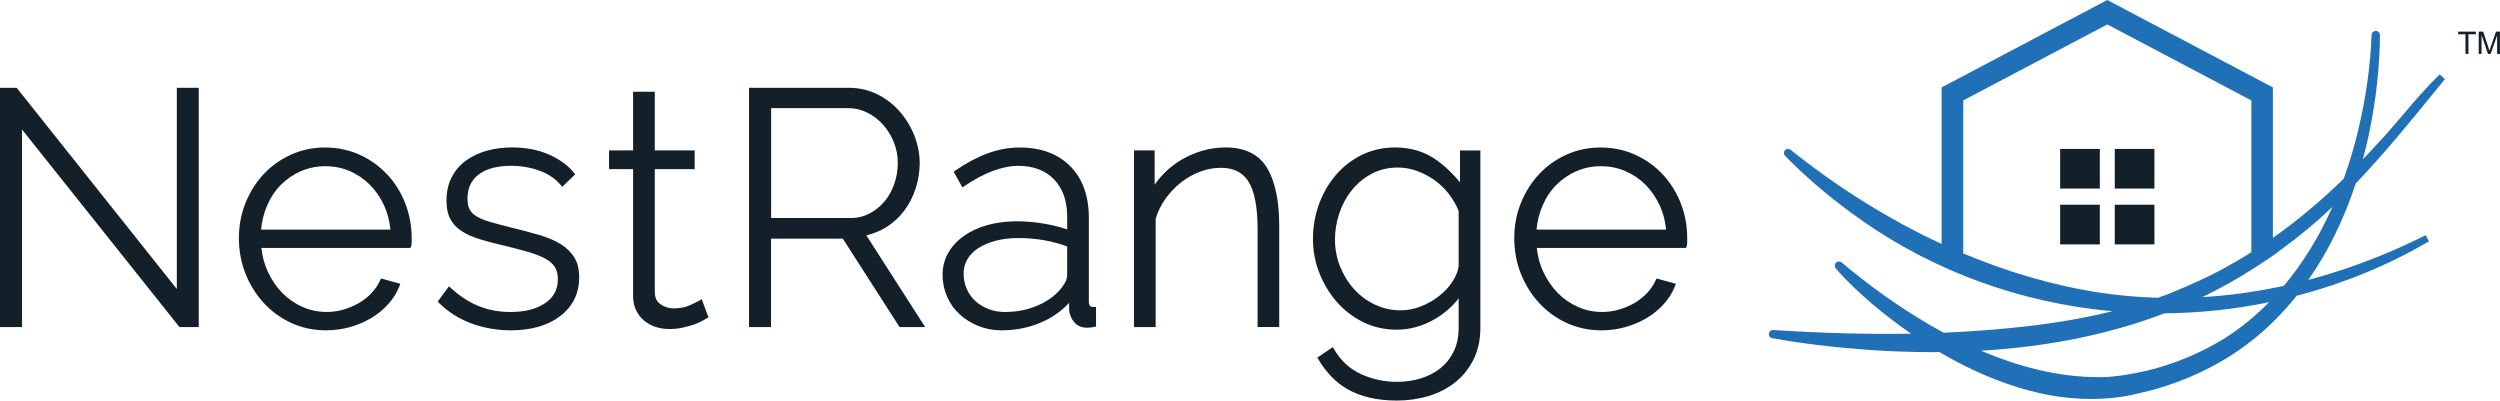
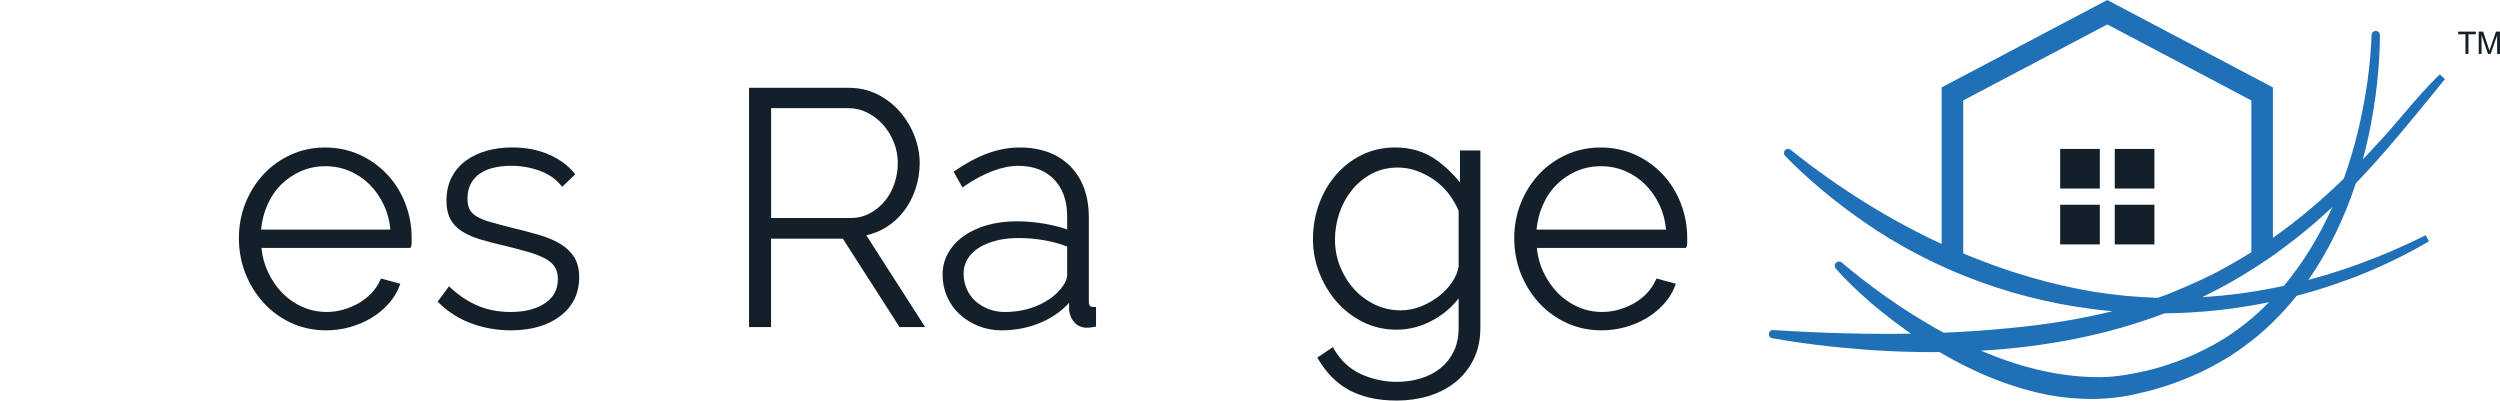
<svg xmlns="http://www.w3.org/2000/svg" width="181" height="29" viewBox="0 0 181 29" fill="none">
  <g clip-path="url(#clip0_12202_35258)">
-     <path d="M12.802 20.924L1.265 6.429L1.208 6.357H0V23.678H1.591V9.374L12.992 23.678H14.39V6.357H12.802V20.924Z" fill="#142029" />
    <path d="M28.036 12.636C27.482 12.04 26.813 11.558 26.047 11.208C25.28 10.857 24.433 10.679 23.536 10.679C22.64 10.679 21.823 10.854 21.066 11.198C20.31 11.541 19.643 12.017 19.085 12.613C18.531 13.207 18.09 13.909 17.774 14.698C17.456 15.487 17.296 16.344 17.296 17.239C17.296 18.133 17.456 19.015 17.774 19.814C18.093 20.614 18.538 21.328 19.1 21.937C19.661 22.55 20.335 23.039 21.101 23.387C21.868 23.738 22.712 23.916 23.609 23.916C24.195 23.916 24.774 23.838 25.33 23.683C25.879 23.53 26.395 23.312 26.866 23.032C27.334 22.753 27.748 22.415 28.098 22.029C28.454 21.641 28.727 21.207 28.908 20.741L28.983 20.546L27.58 20.163L27.515 20.308C27.364 20.636 27.157 20.944 26.893 21.223C26.63 21.503 26.322 21.744 25.982 21.942C25.638 22.14 25.265 22.297 24.867 22.413C24.473 22.528 24.065 22.586 23.657 22.586C23.035 22.586 22.444 22.463 21.898 22.22C21.349 21.977 20.861 21.636 20.44 21.21C20.022 20.784 19.668 20.268 19.393 19.674C19.145 19.143 18.989 18.564 18.927 17.948H29.709L29.762 17.843C29.787 17.79 29.805 17.717 29.805 17.532V17.234C29.805 16.357 29.647 15.51 29.338 14.718C29.03 13.929 28.595 13.227 28.038 12.631L28.036 12.636ZM28.266 16.622H18.902C18.962 16.001 19.107 15.42 19.335 14.891C19.586 14.305 19.924 13.793 20.342 13.375C20.761 12.957 21.252 12.623 21.798 12.388C22.341 12.152 22.935 12.034 23.559 12.034C24.183 12.034 24.774 12.152 25.32 12.388C25.869 12.623 26.357 12.957 26.776 13.375C27.197 13.796 27.545 14.305 27.81 14.881C28.053 15.412 28.206 15.996 28.266 16.622Z" fill="#142029" />
    <path d="M40.593 17.675C40.172 17.412 39.643 17.186 39.029 17.008C38.418 16.83 37.717 16.647 36.947 16.459C36.394 16.322 35.898 16.189 35.477 16.066C35.076 15.951 34.75 15.815 34.507 15.668C34.272 15.525 34.107 15.362 34.004 15.166C33.899 14.971 33.846 14.703 33.846 14.37C33.846 13.959 33.926 13.598 34.087 13.3C34.247 13.002 34.467 12.756 34.743 12.568C35.026 12.375 35.362 12.23 35.742 12.142C36.136 12.05 36.559 12.004 37 12.004C37.719 12.004 38.408 12.122 39.047 12.353C39.673 12.578 40.189 12.921 40.578 13.373L40.708 13.523L41.645 12.621L41.535 12.486C41.101 11.954 40.49 11.516 39.721 11.18C38.952 10.844 38.06 10.674 37.068 10.674C36.434 10.674 35.828 10.752 35.264 10.907C34.693 11.065 34.184 11.303 33.751 11.616C33.307 11.934 32.954 12.343 32.704 12.829C32.451 13.315 32.323 13.891 32.323 14.538C32.323 15.059 32.416 15.497 32.596 15.843C32.776 16.186 33.049 16.484 33.41 16.725C33.758 16.956 34.204 17.156 34.735 17.321C35.264 17.484 35.883 17.645 36.572 17.8C37.221 17.958 37.794 18.111 38.283 18.253C38.764 18.394 39.167 18.554 39.485 18.727C39.788 18.892 40.019 19.095 40.169 19.331C40.317 19.561 40.39 19.852 40.39 20.198C40.39 20.95 40.092 21.518 39.48 21.939C38.854 22.37 38.012 22.588 36.972 22.588C36.141 22.588 35.372 22.448 34.68 22.17C33.989 21.894 33.307 21.456 32.661 20.869L32.506 20.729L31.686 21.839L31.804 21.954C32.476 22.608 33.267 23.104 34.164 23.427C35.056 23.751 36.001 23.916 36.972 23.916C38.456 23.916 39.663 23.57 40.557 22.886C41.469 22.192 41.933 21.248 41.933 20.075C41.933 19.499 41.815 19.018 41.582 18.639C41.352 18.263 41.019 17.938 40.593 17.672V17.675Z" fill="#142029" />
-     <path d="M50.608 21.779C50.536 21.821 50.32 21.927 49.967 22.092C49.634 22.247 49.23 22.325 48.77 22.325C48.414 22.325 48.088 22.22 47.805 22.014C47.537 21.821 47.407 21.533 47.407 21.13V12.245H50.295V10.889H47.407V6.642H45.836V10.889H44.095V12.245H45.836V21.413C45.836 21.806 45.906 22.155 46.046 22.448C46.184 22.741 46.377 22.997 46.62 23.202C46.863 23.407 47.144 23.565 47.459 23.668C47.772 23.768 48.111 23.821 48.461 23.821C48.812 23.821 49.125 23.788 49.433 23.721C49.724 23.655 49.992 23.58 50.227 23.5C50.468 23.418 50.671 23.327 50.834 23.235C50.982 23.149 51.087 23.092 51.149 23.059L51.297 22.982L50.804 21.661L50.611 21.774L50.608 21.779Z" fill="#142029" />
    <path d="M64.136 16.467C64.645 16.154 65.088 15.753 65.451 15.274C65.815 14.793 66.098 14.249 66.291 13.656C66.489 13.054 66.586 12.428 66.586 11.794C66.586 11.16 66.456 10.479 66.203 9.827C65.95 9.181 65.592 8.594 65.143 8.078C64.69 7.559 64.144 7.138 63.522 6.828C62.891 6.515 62.197 6.357 61.458 6.357H54.23V23.678H55.824V17.281H61.022L65.126 23.678H66.98L62.721 17.036C63.224 16.923 63.698 16.733 64.131 16.467H64.136ZM64.061 14.553C63.755 14.926 63.4 15.219 62.971 15.447C62.555 15.67 62.087 15.785 61.581 15.785H55.829V7.83H61.416C61.907 7.83 62.372 7.94 62.798 8.156C63.227 8.374 63.61 8.667 63.938 9.033C64.264 9.399 64.524 9.825 64.715 10.303C64.905 10.777 65 11.28 65 11.796C65 12.313 64.92 12.799 64.76 13.277C64.602 13.753 64.367 14.182 64.064 14.555L64.061 14.553Z" fill="#142029" />
    <path d="M78.832 21.821V15.76C78.832 14.189 78.381 12.937 77.489 12.037C76.597 11.137 75.365 10.679 73.824 10.679C72.283 10.679 70.797 11.235 69.184 12.333L69.041 12.43L69.68 13.57L69.85 13.455C70.54 12.987 71.221 12.623 71.875 12.378C72.529 12.132 73.152 12.007 73.729 12.007C74.816 12.007 75.685 12.338 76.314 12.989C76.943 13.641 77.263 14.54 77.263 15.663V16.61C76.775 16.442 76.236 16.306 75.658 16.204C74.19 15.943 72.684 15.951 71.456 16.304C70.802 16.492 70.234 16.758 69.763 17.096C69.289 17.437 68.914 17.848 68.648 18.314C68.38 18.785 68.242 19.313 68.242 19.887C68.242 20.461 68.352 20.989 68.568 21.478C68.783 21.969 69.089 22.398 69.482 22.759C69.868 23.112 70.324 23.397 70.84 23.605C71.354 23.811 71.915 23.916 72.509 23.916C73.566 23.916 74.563 23.711 75.472 23.302C76.224 22.966 76.87 22.505 77.404 21.927V22.46C77.441 22.801 77.569 23.097 77.785 23.34C78.013 23.595 78.318 23.726 78.689 23.726C78.757 23.726 78.837 23.721 78.934 23.713C79.027 23.703 79.115 23.691 79.2 23.673L79.353 23.643V22.227H79.165C78.962 22.227 78.829 22.157 78.829 21.819L78.832 21.821ZM77.263 17.848V19.912C77.263 20.17 77.148 20.453 76.918 20.756C76.525 21.3 75.951 21.744 75.214 22.079C74.47 22.418 73.641 22.588 72.749 22.588C72.328 22.588 71.93 22.515 71.564 22.373C71.196 22.23 70.875 22.032 70.61 21.789C70.342 21.543 70.131 21.248 69.988 20.909C69.841 20.569 69.765 20.203 69.765 19.814C69.765 19.426 69.858 19.085 70.036 18.775C70.219 18.461 70.484 18.188 70.823 17.968C71.171 17.742 71.594 17.562 72.083 17.432C72.574 17.301 73.127 17.234 73.729 17.234C74.382 17.234 75.021 17.289 75.628 17.399C76.191 17.499 76.74 17.649 77.263 17.845V17.848Z" fill="#142029" />
-     <path d="M88.73 10.676C88.159 10.676 87.596 10.754 87.057 10.912C86.513 11.07 85.997 11.293 85.521 11.573C85.038 11.862 84.599 12.21 84.219 12.608C83.99 12.844 83.783 13.099 83.597 13.367V10.889H82.102V23.678H83.67V15.833C83.823 15.324 84.061 14.841 84.374 14.397C84.695 13.949 85.075 13.548 85.506 13.207C85.935 12.871 86.403 12.608 86.899 12.425C87.39 12.242 87.894 12.15 88.395 12.15C89.319 12.15 89.973 12.48 90.396 13.157C90.83 13.856 91.048 15.004 91.048 16.567V23.676H92.616V16.352C92.616 14.56 92.325 13.159 91.754 12.187C91.163 11.185 90.143 10.674 88.728 10.674L88.73 10.676Z" fill="#142029" />
    <path d="M105.701 13.207C105.202 12.578 104.619 12.024 103.957 11.558C103.125 10.975 102.138 10.676 101.021 10.676C100.137 10.676 99.317 10.859 98.586 11.22C97.854 11.584 97.221 12.077 96.702 12.686C96.178 13.3 95.77 14.014 95.487 14.808C95.201 15.602 95.059 16.444 95.059 17.306C95.059 18.168 95.211 18.957 95.512 19.737C95.815 20.518 96.236 21.225 96.762 21.834C97.293 22.445 97.935 22.941 98.669 23.31C99.41 23.681 100.234 23.869 101.116 23.869C102.066 23.869 102.99 23.615 103.859 23.114C104.546 22.718 105.132 22.212 105.606 21.601V23.726C105.606 24.38 105.488 24.953 105.255 25.434C105.022 25.916 104.701 26.324 104.303 26.647C103.9 26.973 103.424 27.221 102.885 27.389C102.341 27.559 101.755 27.645 101.139 27.645C100.219 27.645 99.338 27.454 98.521 27.078C97.717 26.707 97.07 26.108 96.599 25.302L96.499 25.129L95.374 25.89L95.464 26.043C95.725 26.482 96.036 26.89 96.386 27.259C96.74 27.629 97.148 27.945 97.599 28.201C98.05 28.454 98.576 28.652 99.165 28.792C99.743 28.93 100.407 29 101.141 29C101.935 29 102.705 28.89 103.429 28.672C104.158 28.449 104.804 28.118 105.35 27.684C105.901 27.249 106.347 26.695 106.68 26.033C107.011 25.372 107.179 24.598 107.179 23.728V10.892H105.703V13.207H105.701ZM104.882 14.026C105.18 14.407 105.423 14.826 105.606 15.272V19.301C105.543 19.667 105.39 20.037 105.147 20.406C104.899 20.784 104.576 21.13 104.185 21.436C103.797 21.741 103.353 21.994 102.872 22.185C102.396 22.373 101.9 22.468 101.402 22.468C100.75 22.468 100.127 22.33 99.55 22.057C98.972 21.784 98.463 21.405 98.035 20.932C97.606 20.458 97.266 19.907 97.02 19.293C96.777 18.684 96.652 18.025 96.652 17.336C96.652 16.707 96.757 16.073 96.963 15.45C97.171 14.828 97.474 14.267 97.864 13.778C98.253 13.29 98.736 12.889 99.3 12.586C99.859 12.283 100.502 12.13 101.214 12.13C101.667 12.13 102.123 12.21 102.572 12.37C103.02 12.531 103.446 12.751 103.839 13.027C104.228 13.302 104.581 13.638 104.887 14.029L104.882 14.026Z" fill="#142029" />
    <path d="M121.691 14.723C121.383 13.934 120.944 13.232 120.388 12.636C119.835 12.04 119.163 11.558 118.397 11.208C117.628 10.857 116.783 10.679 115.884 10.679C114.985 10.679 114.168 10.854 113.409 11.198C112.65 11.541 111.983 12.017 111.425 12.613C110.871 13.21 110.43 13.909 110.112 14.698C109.794 15.487 109.631 16.344 109.631 17.239C109.631 18.133 109.791 19.015 110.109 19.814C110.428 20.614 110.873 21.328 111.435 21.937C111.998 22.55 112.672 23.037 113.439 23.387C114.208 23.738 115.052 23.916 115.949 23.916C116.538 23.916 117.116 23.838 117.673 23.683C118.221 23.53 118.74 23.312 119.211 23.032C119.679 22.753 120.095 22.415 120.446 22.029C120.802 21.641 121.075 21.207 121.258 20.741L121.333 20.546L119.927 20.163L119.862 20.308C119.712 20.636 119.504 20.944 119.241 21.223C118.975 21.503 118.67 21.744 118.329 21.942C117.986 22.14 117.61 22.297 117.212 22.413C116.818 22.528 116.41 22.586 115.999 22.586C115.378 22.586 114.787 22.463 114.238 22.22C113.689 21.977 113.198 21.636 112.78 21.21C112.362 20.782 112.008 20.265 111.73 19.674C111.482 19.143 111.327 18.564 111.264 17.948H122.059L122.112 17.845C122.137 17.792 122.154 17.72 122.154 17.532V17.234C122.154 16.357 121.997 15.51 121.686 14.718L121.691 14.723ZM120.621 16.622H111.244C111.304 16.001 111.452 15.42 111.68 14.891C111.931 14.302 112.271 13.793 112.69 13.375C113.108 12.957 113.599 12.623 114.148 12.388C114.694 12.152 115.285 12.034 115.911 12.034C116.538 12.034 117.129 12.152 117.675 12.388C118.224 12.623 118.715 12.957 119.131 13.375C119.552 13.796 119.902 14.305 120.168 14.881C120.411 15.412 120.564 15.996 120.624 16.622H120.621Z" fill="#142029" />
    <path d="M152.027 10.782H149.156V13.651H152.027V10.782Z" fill="#142029" />
    <path d="M155.98 10.782H153.109V13.651H155.98V10.782Z" fill="#142029" />
    <path d="M152.027 14.823H149.156V17.695H152.027V14.823Z" fill="#142029" />
    <path d="M155.98 14.823H153.109V17.695H155.98V14.823Z" fill="#142029" />
    <path d="M176.308 6.592L177.012 5.728L176.646 5.387C175.744 6.231 174.84 7.294 173.965 8.321C173.322 9.078 172.655 9.86 172.006 10.536L172.001 10.541C171.691 10.882 171.383 11.215 171.072 11.538C171.232 10.94 171.383 10.331 171.513 9.709C172.031 7.216 172.297 4.803 172.307 2.546C172.307 2.38 172.179 2.245 172.014 2.24C171.851 2.232 171.706 2.365 171.701 2.533C171.626 4.746 171.292 7.101 170.709 9.529C170.423 10.711 170.08 11.847 169.689 12.934C168.006 14.573 166.307 15.991 164.558 17.219V6.329L152.566 0L140.573 6.329V17.662C136.813 15.923 133.133 13.636 129.641 10.847C129.52 10.747 129.342 10.762 129.235 10.879C129.127 11 129.132 11.18 129.24 11.285C130.625 12.709 132.233 14.092 134.015 15.397C139.085 19.155 145.133 21.568 151.501 22.375C151.98 22.438 152.461 22.488 152.942 22.53C150.652 23.099 148.164 23.508 145.426 23.761C143.908 23.911 142.345 24.019 140.724 24.087C137.685 22.448 135.104 20.493 133.346 19.01C133.231 18.902 133.053 18.905 132.935 19.015C132.812 19.13 132.802 19.316 132.91 19.434C133.694 20.358 134.586 21.16 135.51 21.974C136.455 22.768 137.404 23.495 138.354 24.157C135.255 24.209 131.95 24.122 128.385 23.896C128.22 23.881 128.085 23.996 128.067 24.159C128.05 24.322 128.16 24.467 128.308 24.485C130.415 24.863 132.659 25.136 135.172 25.324C136.795 25.439 138.381 25.495 139.927 25.495C140.092 25.495 140.255 25.49 140.421 25.49C143.079 27.061 145.747 28.108 148.397 28.614C149.412 28.794 150.419 28.885 151.398 28.885C152.628 28.885 153.813 28.742 154.911 28.461L155.808 28.246C158.285 27.564 160.583 26.474 162.451 25.096C163.854 24.087 165.137 22.846 166.277 21.413C169.662 20.531 172.911 19.208 175.859 17.467L175.619 17.028C174.715 17.482 173.805 17.9 172.891 18.286L172.069 18.624C170.433 19.278 168.782 19.829 167.126 20.268C168.539 18.241 169.699 15.888 170.558 13.28C172.598 11.145 174.477 8.845 176.308 6.592ZM151.682 21.137C148.497 20.616 145.296 19.674 142.139 18.349V7.271L152.568 1.769L162.998 7.271V18.261C162.507 18.569 162.021 18.86 161.547 19.125C160.365 19.817 158.867 20.526 156.975 21.293C156.73 21.385 156.479 21.473 156.228 21.561C154.703 21.516 153.185 21.375 151.684 21.137H151.682ZM160.998 24.532C159.297 25.577 157.431 26.352 155.452 26.833C154.425 27.061 153.232 27.301 152.08 27.304C152.022 27.304 151.967 27.304 151.912 27.304C148.973 27.304 146.082 26.524 143.424 25.392C148.304 25.104 152.744 24.199 156.707 22.686C159.245 22.663 161.788 22.39 164.278 21.881C163.268 22.911 162.171 23.801 161.001 24.535L160.998 24.532ZM165.348 20.696C163.381 21.122 161.409 21.395 159.445 21.511C159.829 21.325 160.207 21.135 160.58 20.937C161.758 20.32 162.935 19.611 164.08 18.832V18.837L164.24 18.724C164.24 18.724 164.253 18.717 164.258 18.712L164.922 18.256H164.899C165.876 17.552 166.831 16.8 167.743 16.006C168.126 15.67 168.502 15.324 168.872 14.974C167.908 17.133 166.723 19.058 165.35 20.696H165.348Z" fill="#2070B7" />
    <path d="M178.5 3.904V2.481H177.969V2.29H179.249V2.481H178.715V3.904H178.502H178.5Z" fill="#142029" />
    <path d="M179.459 3.904V2.29H179.78L180.16 3.433C180.196 3.538 180.221 3.618 180.238 3.671C180.256 3.613 180.286 3.525 180.323 3.413L180.709 2.29H180.997V3.904H180.792V2.553L180.323 3.904H180.13L179.664 2.531V3.904H179.459Z" fill="#142029" />
  </g>
  <defs>
    <clipPath id="clip0_12202_35258">
      <rect width="181" height="29" fill="white" />
    </clipPath>
  </defs>
</svg>